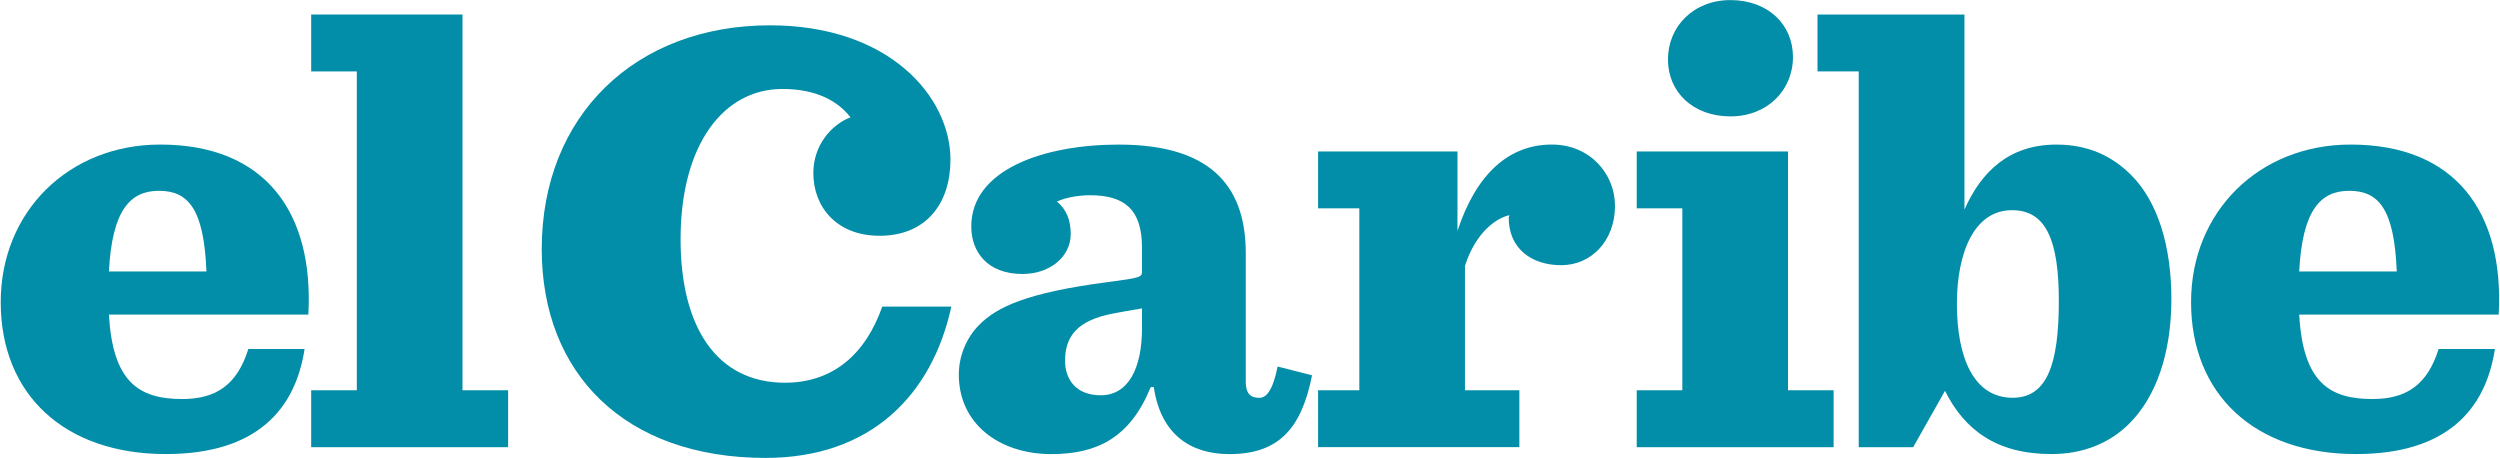
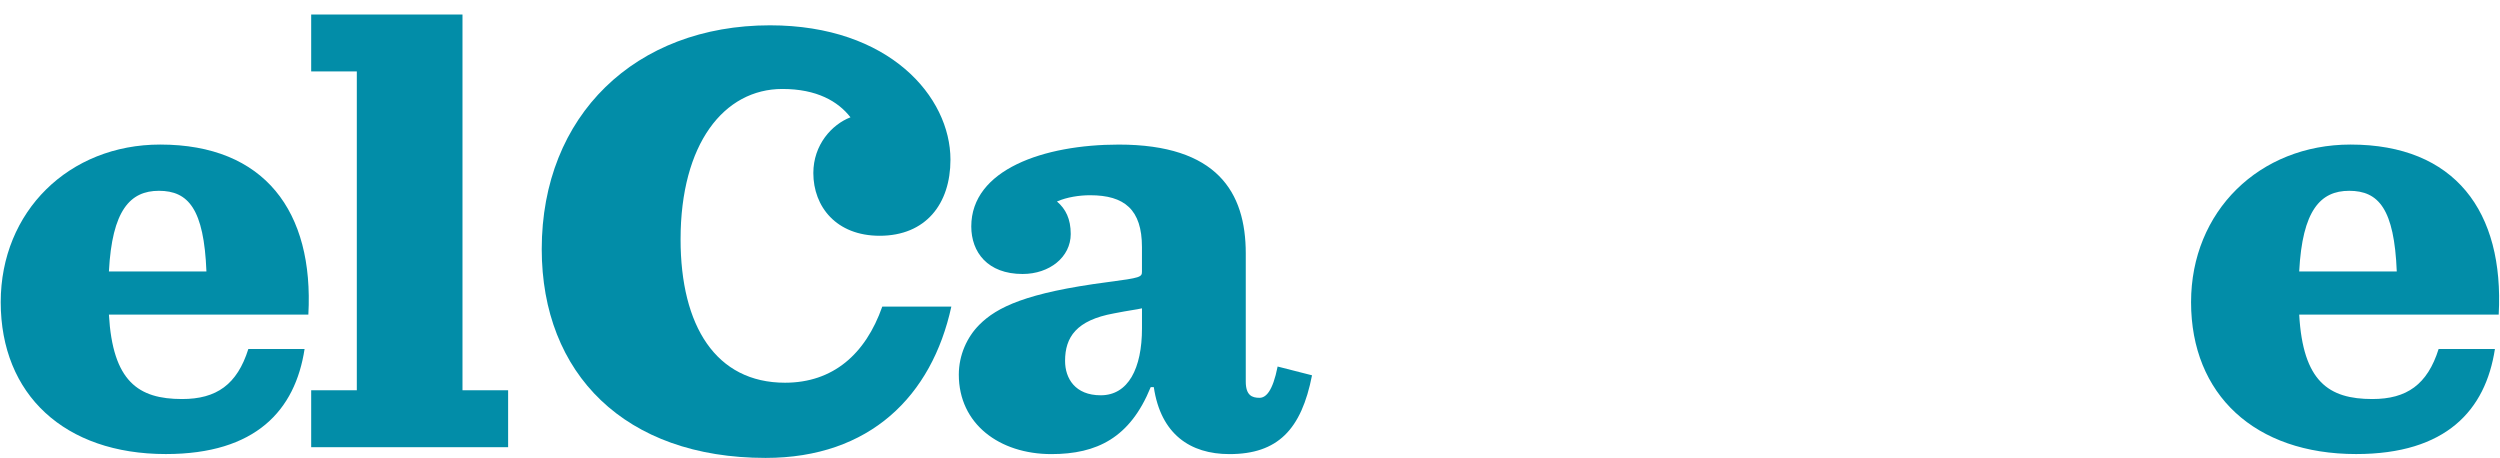
<svg xmlns="http://www.w3.org/2000/svg" version="1.1" id="Layer_1" x="0px" y="0px" viewBox="0 0 900.67 165.18" style="enable-background:new 0 0 900.67 165.18;" xml:space="preserve">
  <style type="text/css">
	.st0{fill:#028DA8;}
</style>
  <g>
    <g>
      <path class="st0" d="M195.17,89.74c0-48.14,33.77-80.62,82.23-80.62c43.03,0,65.02,25.79,65.02,48.41    c0,15.95-8.92,27.41-25.51,27.41c-15.62,0-23.89-10.49-23.89-22.6c0-10.2,6.69-17.51,13.38-20.08    c-4.47-5.75-12.12-10.21-24.53-10.21c-21.05,0-36.68,19.76-36.68,54.18c0,31.24,12.75,51.65,37.62,51.65    c17.23,0,29-10.22,35.05-27.43h24.88c-7.02,32.19-29.34,54.52-66.93,54.52C225.15,164.97,195.17,134.66,195.17,89.74z" />
      <path class="st0" d="M39.24,97.79h35.13c-0.89-22.52-6.52-29.05-17.12-29.05C46.91,68.74,40.37,75.73,39.24,97.79z M39.24,113.34    c1.36,24.1,10.6,30.42,26.36,30.42c12.38,0,19.84-5.2,23.87-18.03h20.26c-3.37,22.08-17.56,37.85-49.99,37.85    c-36.49,0-59.48-21.42-59.48-54.73c0-32.67,24.57-56.77,57.45-56.77c37.61,0,55.41,24.1,53.38,61.26H39.24z" />
      <polygon class="st0" points="112.11,140.6 128.55,140.6 128.55,25.73 112.11,25.73 112.11,5.23 166.62,5.23 166.62,140.6     183.06,140.6 183.06,161.11 112.11,161.11   " />
      <path class="st0" d="M411.42,118.31v-7.23c-2.03,0.48-4.48,0.71-10.14,1.83c-13.49,2.46-17.57,8.55-17.57,17.11    c0,6.3,3.62,12.39,12.85,12.39C406.48,142.41,411.42,132.72,411.42,118.31z M345.43,134.97c0-6.99,2.92-13.52,7.43-18.01    c6.32-6.32,16.9-11.5,46.18-15.32c11.92-1.56,12.37-1.81,12.37-3.83v-8.78c0-13.54-6.3-18.69-18.68-18.69    c-3.83,0-8.34,0.67-11.94,2.25c3.15,2.68,4.96,6.3,4.96,11.71c0,8.34-7.66,14.41-17.34,14.41c-12.63,0-18.49-7.88-18.49-17.13    c0-20.48,26.12-29.49,53.14-29.49c35.38,0,45.75,17.11,45.75,39.2v46.17c0,4.97,2.24,5.86,4.95,5.86c2.26,0,4.74-2.25,6.53-11.27    l12.39,3.16c-3.83,19.59-12.39,28.39-29.75,28.39c-14.17,0-24.75-7.21-27.25-24.12h-1.12c-7.42,18.26-19.37,24.12-35.82,24.12    C360.08,163.58,345.43,152.75,345.43,134.97z" />
-       <path class="st0" d="M474.86,140.6h14.86V75.06h-14.86v-20.5h50.22v28.61c6.77-20.5,18.47-31.09,34.01-31.09    c13.76,0,22.74,10.58,22.74,22.08c0,12.6-8.54,21.38-19.37,21.38c-10.8,0-18.92-6.07-18.92-17.1c0-0.23,0.24-0.68,0.24-0.91    c-4.28,0.91-11.94,5.64-16,18.24v44.83h19.6v20.5h-72.52V140.6z" />
-       <path class="st0" d="M600.91,21.43c0-11.92,9.24-21.4,22.53-21.4c13.52,0,22.51,8.81,22.51,20.5c0,11.96-9.22,21.4-22.51,21.4    C609.94,41.94,600.91,33.16,600.91,21.43z M589.66,140.6h16.43V75.06h-16.43v-20.5h54.5v86.05h16.43v20.5h-70.93V140.6z" />
-       <path class="st0" d="M741.73,108.39c0-21.62-4.49-32.67-16.88-32.67c-13.52,0-19.84,15.1-19.84,33.79    c0,19.36,6.08,33.79,20.06,33.79C737.46,143.31,741.73,131.37,741.73,108.39z M669.66,25.73h-14.87V5.23h52.94V75.5    c6.08-13.73,16.19-23.41,33.11-23.41c11.7,0,20.27,4.28,27.02,11.04c9.67,9.69,14.42,25.91,14.42,44.6    c0,19.8-5.64,35.35-15.1,44.81c-6.98,6.99-16.44,11.04-28.16,11.04c-19.84,0-31.31-8.8-38.3-22.77l-11.47,20.3h-19.61V25.73z" />
      <path class="st0" d="M828.33,97.79h35.15c-0.91-22.52-6.52-29.05-17.14-29.05C836.01,68.74,829.46,75.73,828.33,97.79z     M828.33,113.34c1.35,24.1,10.6,30.42,26.35,30.42c12.4,0,19.84-5.2,23.88-18.03h20.28c-3.38,22.08-17.58,37.85-50.01,37.85    c-36.49,0-59.46-21.42-59.46-54.73c0-32.67,24.56-56.77,57.45-56.77c37.61,0,55.4,24.1,53.38,61.26H828.33z" />
    </g>
  </g>
</svg>